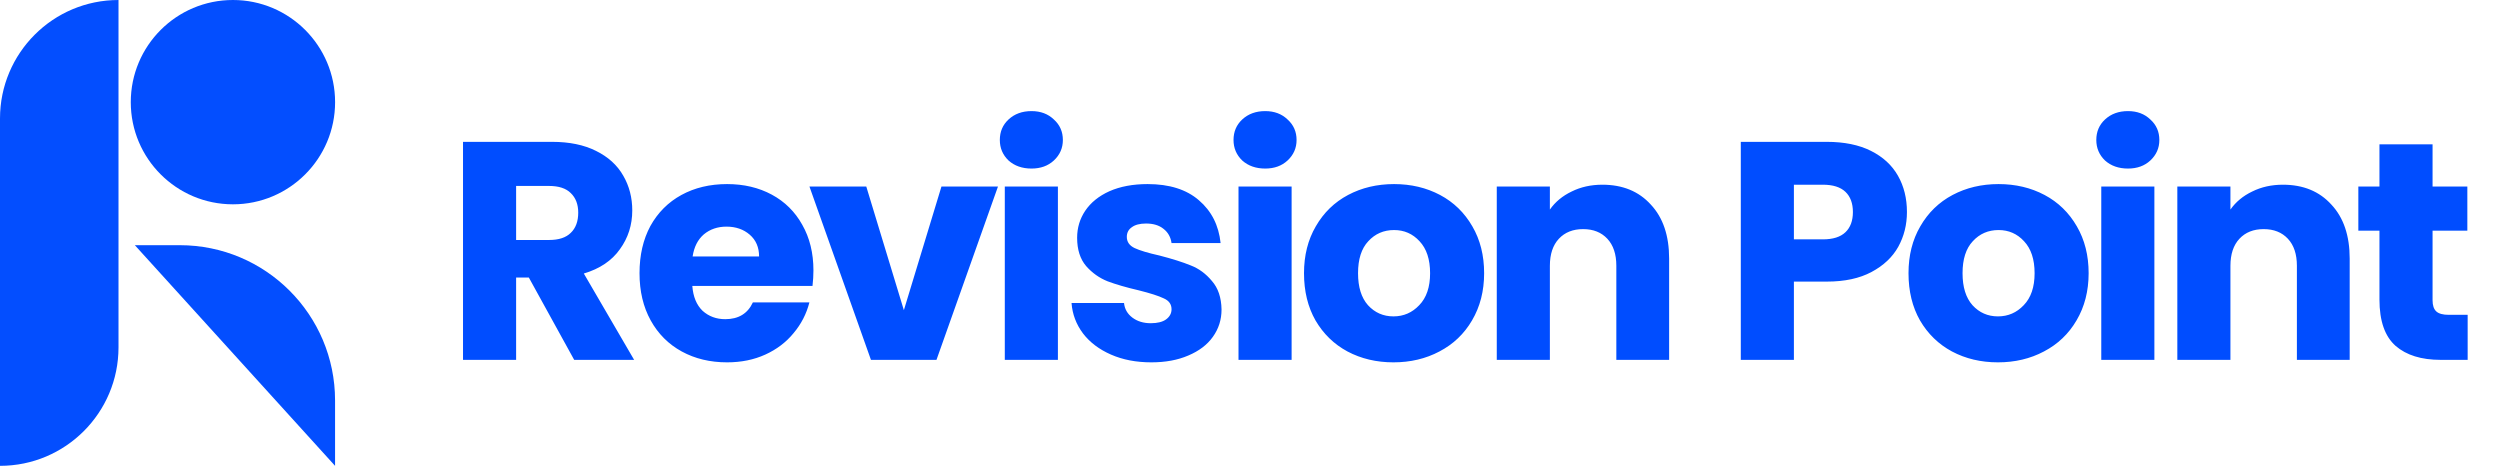
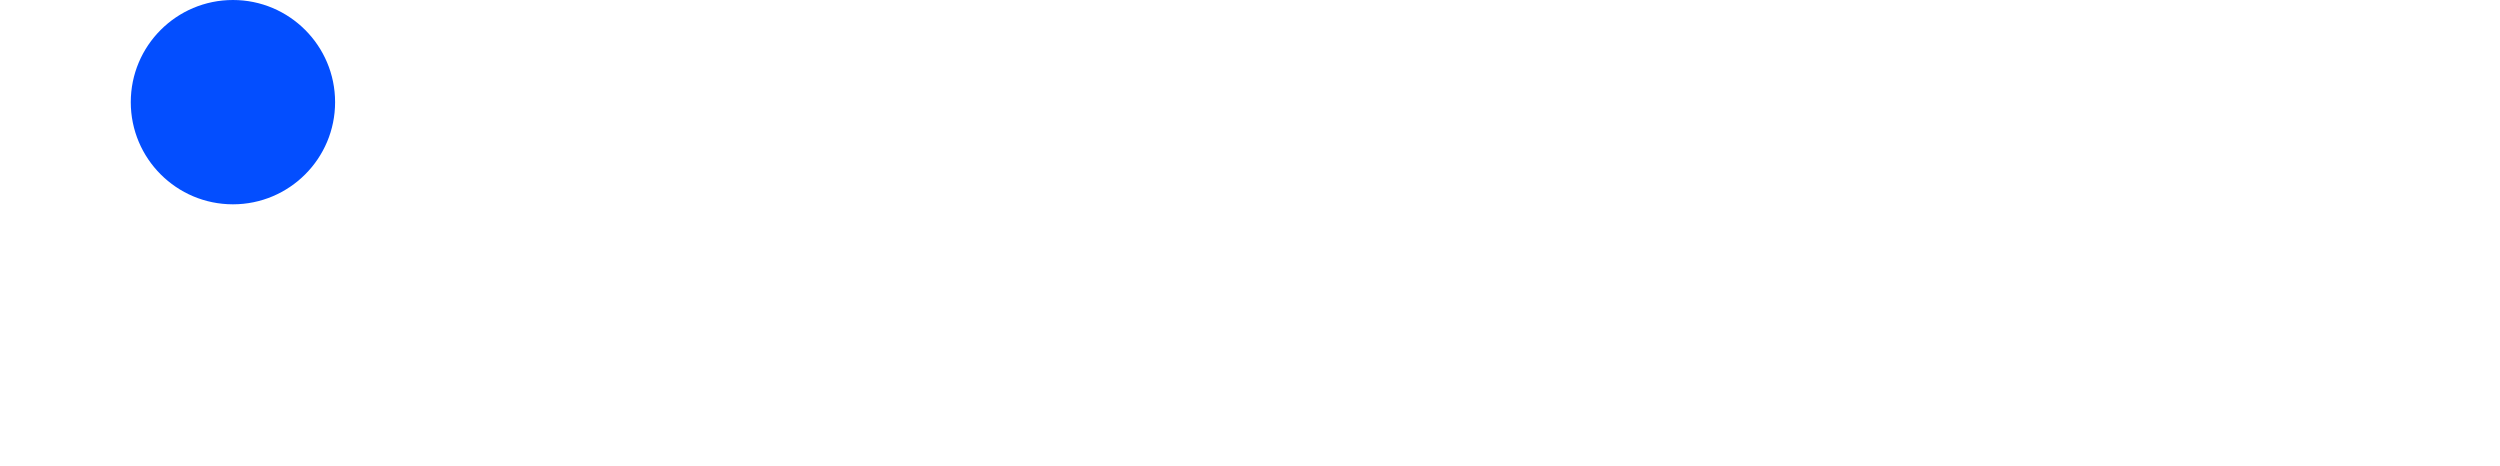
<svg xmlns="http://www.w3.org/2000/svg" width="161" height="30" viewBox="0 0 161 30" fill="none">
-   <path d="M36.978 23.175L34.058 17.875H33.238V23.175H29.818V9.135H35.558C36.665 9.135 37.605 9.329 38.378 9.715C39.165 10.102 39.752 10.635 40.138 11.315C40.525 11.982 40.718 12.729 40.718 13.555C40.718 14.489 40.452 15.322 39.918 16.055C39.398 16.789 38.625 17.309 37.598 17.615L40.838 23.175H36.978ZM33.238 15.455H35.358C35.985 15.455 36.452 15.302 36.758 14.995C37.078 14.689 37.238 14.255 37.238 13.695C37.238 13.162 37.078 12.742 36.758 12.435C36.452 12.129 35.985 11.975 35.358 11.975H33.238V15.455ZM52.385 17.415C52.385 17.735 52.365 18.069 52.325 18.415H44.585C44.638 19.109 44.858 19.642 45.245 20.015C45.645 20.375 46.132 20.555 46.705 20.555C47.558 20.555 48.152 20.195 48.485 19.475H52.125C51.938 20.209 51.598 20.869 51.105 21.455C50.625 22.042 50.018 22.502 49.285 22.835C48.552 23.169 47.732 23.335 46.825 23.335C45.732 23.335 44.758 23.102 43.905 22.635C43.052 22.169 42.385 21.502 41.905 20.635C41.425 19.769 41.185 18.755 41.185 17.595C41.185 16.435 41.418 15.422 41.885 14.555C42.365 13.689 43.032 13.022 43.885 12.555C44.738 12.089 45.718 11.855 46.825 11.855C47.905 11.855 48.865 12.082 49.705 12.535C50.545 12.989 51.198 13.635 51.665 14.475C52.145 15.315 52.385 16.295 52.385 17.415ZM48.885 16.515C48.885 15.929 48.685 15.462 48.285 15.115C47.885 14.769 47.385 14.595 46.785 14.595C46.212 14.595 45.725 14.762 45.325 15.095C44.938 15.429 44.698 15.902 44.605 16.515H48.885ZM58.209 19.975L60.629 12.015H64.269L60.309 23.175H56.089L52.129 12.015H55.789L58.209 19.975ZM66.429 10.855C65.829 10.855 65.335 10.682 64.949 10.335C64.575 9.975 64.389 9.535 64.389 9.015C64.389 8.482 64.575 8.042 64.949 7.695C65.335 7.335 65.829 7.155 66.429 7.155C67.015 7.155 67.495 7.335 67.869 7.695C68.255 8.042 68.449 8.482 68.449 9.015C68.449 9.535 68.255 9.975 67.869 10.335C67.495 10.682 67.015 10.855 66.429 10.855ZM68.129 12.015V23.175H64.709V12.015H68.129ZM74.147 23.335C73.174 23.335 72.307 23.169 71.547 22.835C70.787 22.502 70.187 22.049 69.747 21.475C69.307 20.889 69.061 20.235 69.007 19.515H72.387C72.427 19.902 72.607 20.215 72.927 20.455C73.247 20.695 73.641 20.815 74.107 20.815C74.534 20.815 74.861 20.735 75.087 20.575C75.327 20.402 75.447 20.182 75.447 19.915C75.447 19.595 75.281 19.362 74.947 19.215C74.614 19.055 74.074 18.882 73.327 18.695C72.527 18.509 71.861 18.315 71.327 18.115C70.794 17.902 70.334 17.575 69.947 17.135C69.561 16.682 69.367 16.075 69.367 15.315C69.367 14.675 69.54 14.095 69.887 13.575C70.247 13.042 70.767 12.622 71.447 12.315C72.141 12.009 72.96 11.855 73.907 11.855C75.307 11.855 76.407 12.202 77.207 12.895C78.02 13.589 78.487 14.509 78.607 15.655H75.447C75.394 15.269 75.221 14.962 74.927 14.735C74.647 14.509 74.274 14.395 73.807 14.395C73.407 14.395 73.1 14.475 72.887 14.635C72.674 14.782 72.567 14.989 72.567 15.255C72.567 15.575 72.734 15.815 73.067 15.975C73.414 16.135 73.947 16.295 74.667 16.455C75.494 16.669 76.167 16.882 76.687 17.095C77.207 17.295 77.66 17.629 78.047 18.095C78.447 18.549 78.654 19.162 78.667 19.935C78.667 20.589 78.481 21.175 78.107 21.695C77.747 22.202 77.221 22.602 76.527 22.895C75.847 23.189 75.054 23.335 74.147 23.335ZM81.48 10.855C80.879 10.855 80.386 10.682 79.999 10.335C79.626 9.975 79.439 9.535 79.439 9.015C79.439 8.482 79.626 8.042 79.999 7.695C80.386 7.335 80.879 7.155 81.48 7.155C82.066 7.155 82.546 7.335 82.919 7.695C83.306 8.042 83.499 8.482 83.499 9.015C83.499 9.535 83.306 9.975 82.919 10.335C82.546 10.682 82.066 10.855 81.48 10.855ZM83.18 12.015V23.175H79.76V12.015H83.18ZM89.738 23.335C88.645 23.335 87.658 23.102 86.778 22.635C85.911 22.169 85.225 21.502 84.718 20.635C84.225 19.769 83.978 18.755 83.978 17.595C83.978 16.449 84.231 15.442 84.738 14.575C85.245 13.695 85.938 13.022 86.818 12.555C87.698 12.089 88.685 11.855 89.778 11.855C90.871 11.855 91.858 12.089 92.738 12.555C93.618 13.022 94.311 13.695 94.818 14.575C95.325 15.442 95.578 16.449 95.578 17.595C95.578 18.742 95.318 19.755 94.798 20.635C94.291 21.502 93.591 22.169 92.698 22.635C91.818 23.102 90.831 23.335 89.738 23.335ZM89.738 20.375C90.391 20.375 90.945 20.135 91.398 19.655C91.865 19.175 92.098 18.489 92.098 17.595C92.098 16.702 91.871 16.015 91.418 15.535C90.978 15.055 90.431 14.815 89.778 14.815C89.111 14.815 88.558 15.055 88.118 15.535C87.678 16.002 87.458 16.689 87.458 17.595C87.458 18.489 87.671 19.175 88.098 19.655C88.538 20.135 89.085 20.375 89.738 20.375ZM103.192 11.895C104.499 11.895 105.539 12.322 106.312 13.175C107.099 14.015 107.492 15.175 107.492 16.655V23.175H104.092V17.115C104.092 16.369 103.899 15.789 103.512 15.375C103.126 14.962 102.606 14.755 101.952 14.755C101.299 14.755 100.779 14.962 100.392 15.375C100.006 15.789 99.812 16.369 99.812 17.115V23.175H96.392V12.015H99.812V13.495C100.159 13.002 100.626 12.615 101.212 12.335C101.799 12.042 102.459 11.895 103.192 11.895ZM122.807 13.655C122.807 14.469 122.621 15.215 122.247 15.895C121.874 16.562 121.301 17.102 120.527 17.515C119.754 17.929 118.794 18.135 117.647 18.135H115.527V23.175H112.107V9.135H117.647C118.767 9.135 119.714 9.329 120.487 9.715C121.261 10.102 121.841 10.635 122.227 11.315C122.614 11.995 122.807 12.775 122.807 13.655ZM117.387 15.415C118.041 15.415 118.527 15.262 118.847 14.955C119.167 14.649 119.327 14.215 119.327 13.655C119.327 13.095 119.167 12.662 118.847 12.355C118.527 12.049 118.041 11.895 117.387 11.895H115.527V15.415H117.387ZM128.668 23.335C127.574 23.335 126.588 23.102 125.708 22.635C124.841 22.169 124.154 21.502 123.648 20.635C123.154 19.769 122.908 18.755 122.908 17.595C122.908 16.449 123.161 15.442 123.668 14.575C124.174 13.695 124.868 13.022 125.748 12.555C126.628 12.089 127.614 11.855 128.708 11.855C129.801 11.855 130.788 12.089 131.668 12.555C132.548 13.022 133.241 13.695 133.748 14.575C134.254 15.442 134.508 16.449 134.508 17.595C134.508 18.742 134.248 19.755 133.728 20.635C133.221 21.502 132.521 22.169 131.628 22.635C130.748 23.102 129.761 23.335 128.668 23.335ZM128.668 20.375C129.321 20.375 129.874 20.135 130.328 19.655C130.794 19.175 131.028 18.489 131.028 17.595C131.028 16.702 130.801 16.015 130.348 15.535C129.908 15.055 129.361 14.815 128.708 14.815C128.041 14.815 127.488 15.055 127.048 15.535C126.608 16.002 126.388 16.689 126.388 17.595C126.388 18.489 126.601 19.175 127.028 19.655C127.468 20.135 128.014 20.375 128.668 20.375ZM137.042 10.855C136.442 10.855 135.949 10.682 135.562 10.335C135.189 9.975 135.002 9.535 135.002 9.015C135.002 8.482 135.189 8.042 135.562 7.695C135.949 7.335 136.442 7.155 137.042 7.155C137.629 7.155 138.109 7.335 138.482 7.695C138.869 8.042 139.062 8.482 139.062 9.015C139.062 9.535 138.869 9.975 138.482 10.335C138.109 10.682 137.629 10.855 137.042 10.855ZM138.742 12.015V23.175H135.322V12.015H138.742ZM147.02 11.895C148.327 11.895 149.367 12.322 150.14 13.175C150.927 14.015 151.32 15.175 151.32 16.655V23.175H147.92V17.115C147.92 16.369 147.727 15.789 147.34 15.375C146.954 14.962 146.434 14.755 145.78 14.755C145.127 14.755 144.607 14.962 144.22 15.375C143.834 15.789 143.64 16.369 143.64 17.115V23.175H140.22V12.015H143.64V13.495C143.987 13.002 144.454 12.615 145.04 12.335C145.627 12.042 146.287 11.895 147.02 11.895ZM158.917 20.275V23.175H157.177C155.937 23.175 154.97 22.875 154.277 22.275C153.584 21.662 153.237 20.669 153.237 19.295V14.855H151.877V12.015H153.237V9.295H156.657V12.015H158.897V14.855H156.657V19.335C156.657 19.669 156.737 19.909 156.897 20.055C157.057 20.202 157.324 20.275 157.697 20.275H158.917Z" fill="#004DFF" />
-   <path d="M0 7.632C0 3.417 3.417 0 7.632 0V22.368C7.632 26.583 4.215 30 0 30V7.632Z" fill="#034EFF" />
  <circle cx="15.001" cy="6.579" r="6.579" fill="#034EFF" />
-   <path d="M11.578 15.79H8.684L21.578 30V25.79C21.578 20.267 17.101 15.79 11.578 15.79Z" fill="#034EFF" />
</svg>